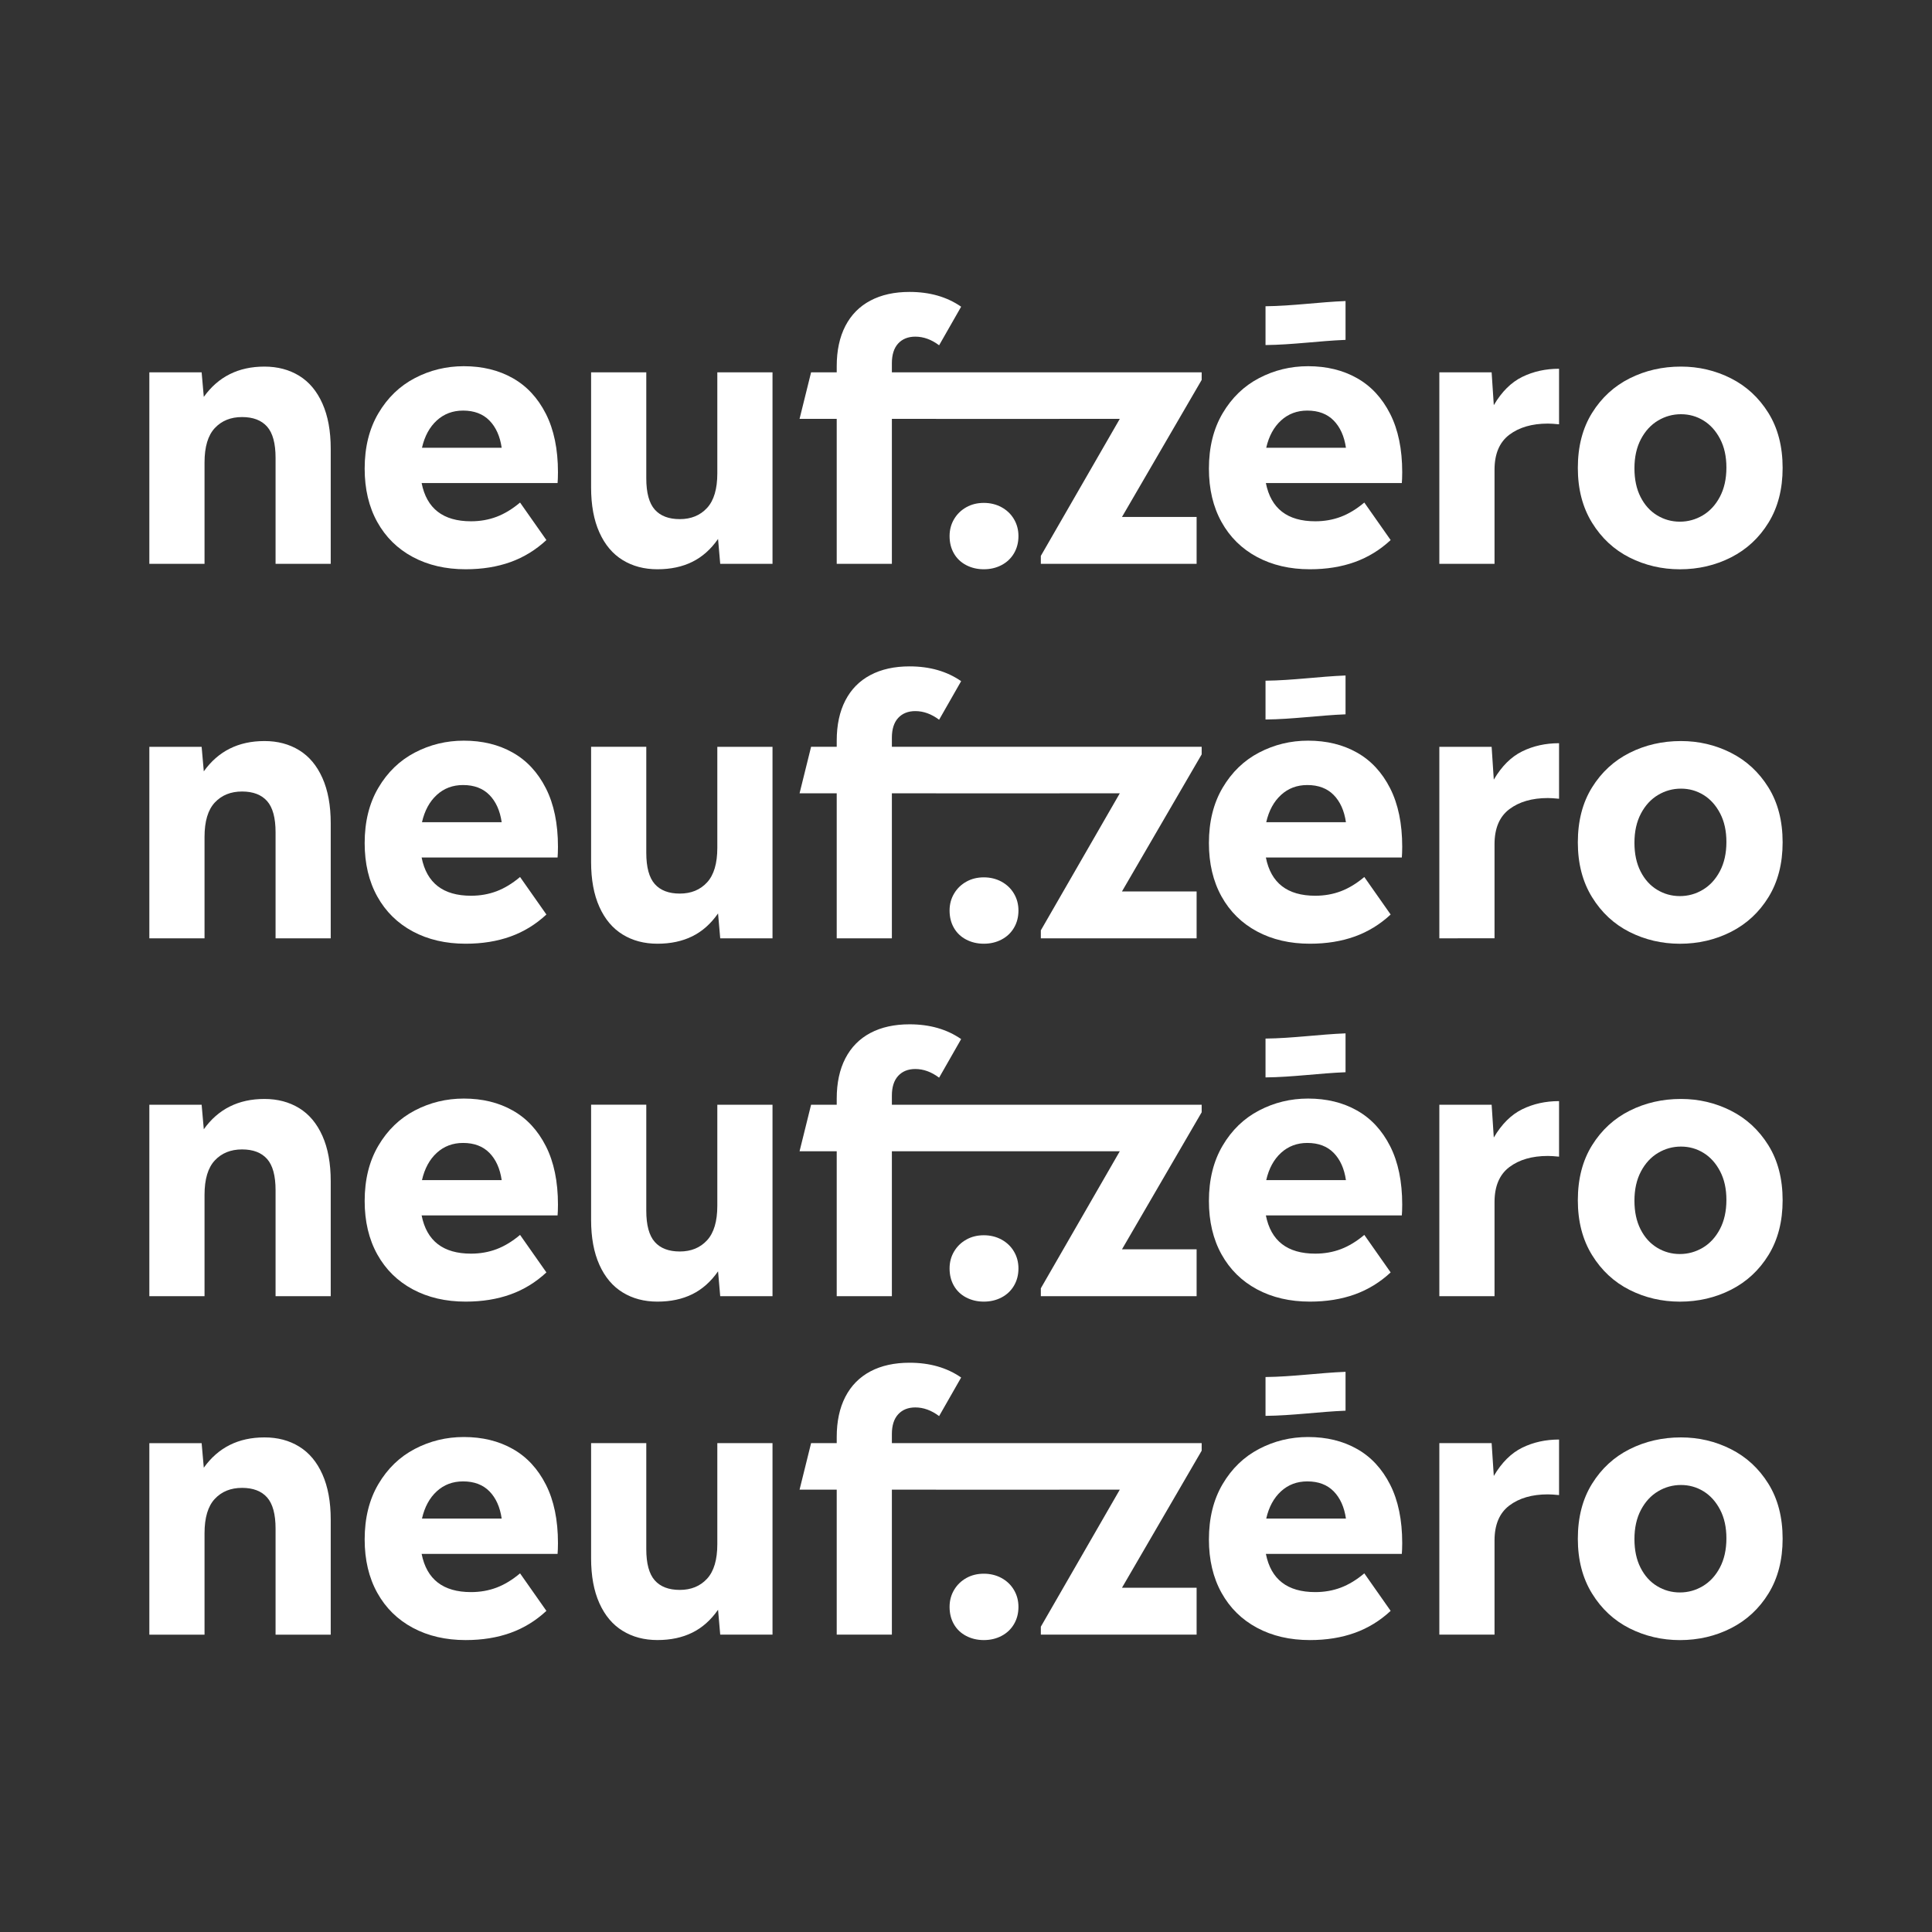
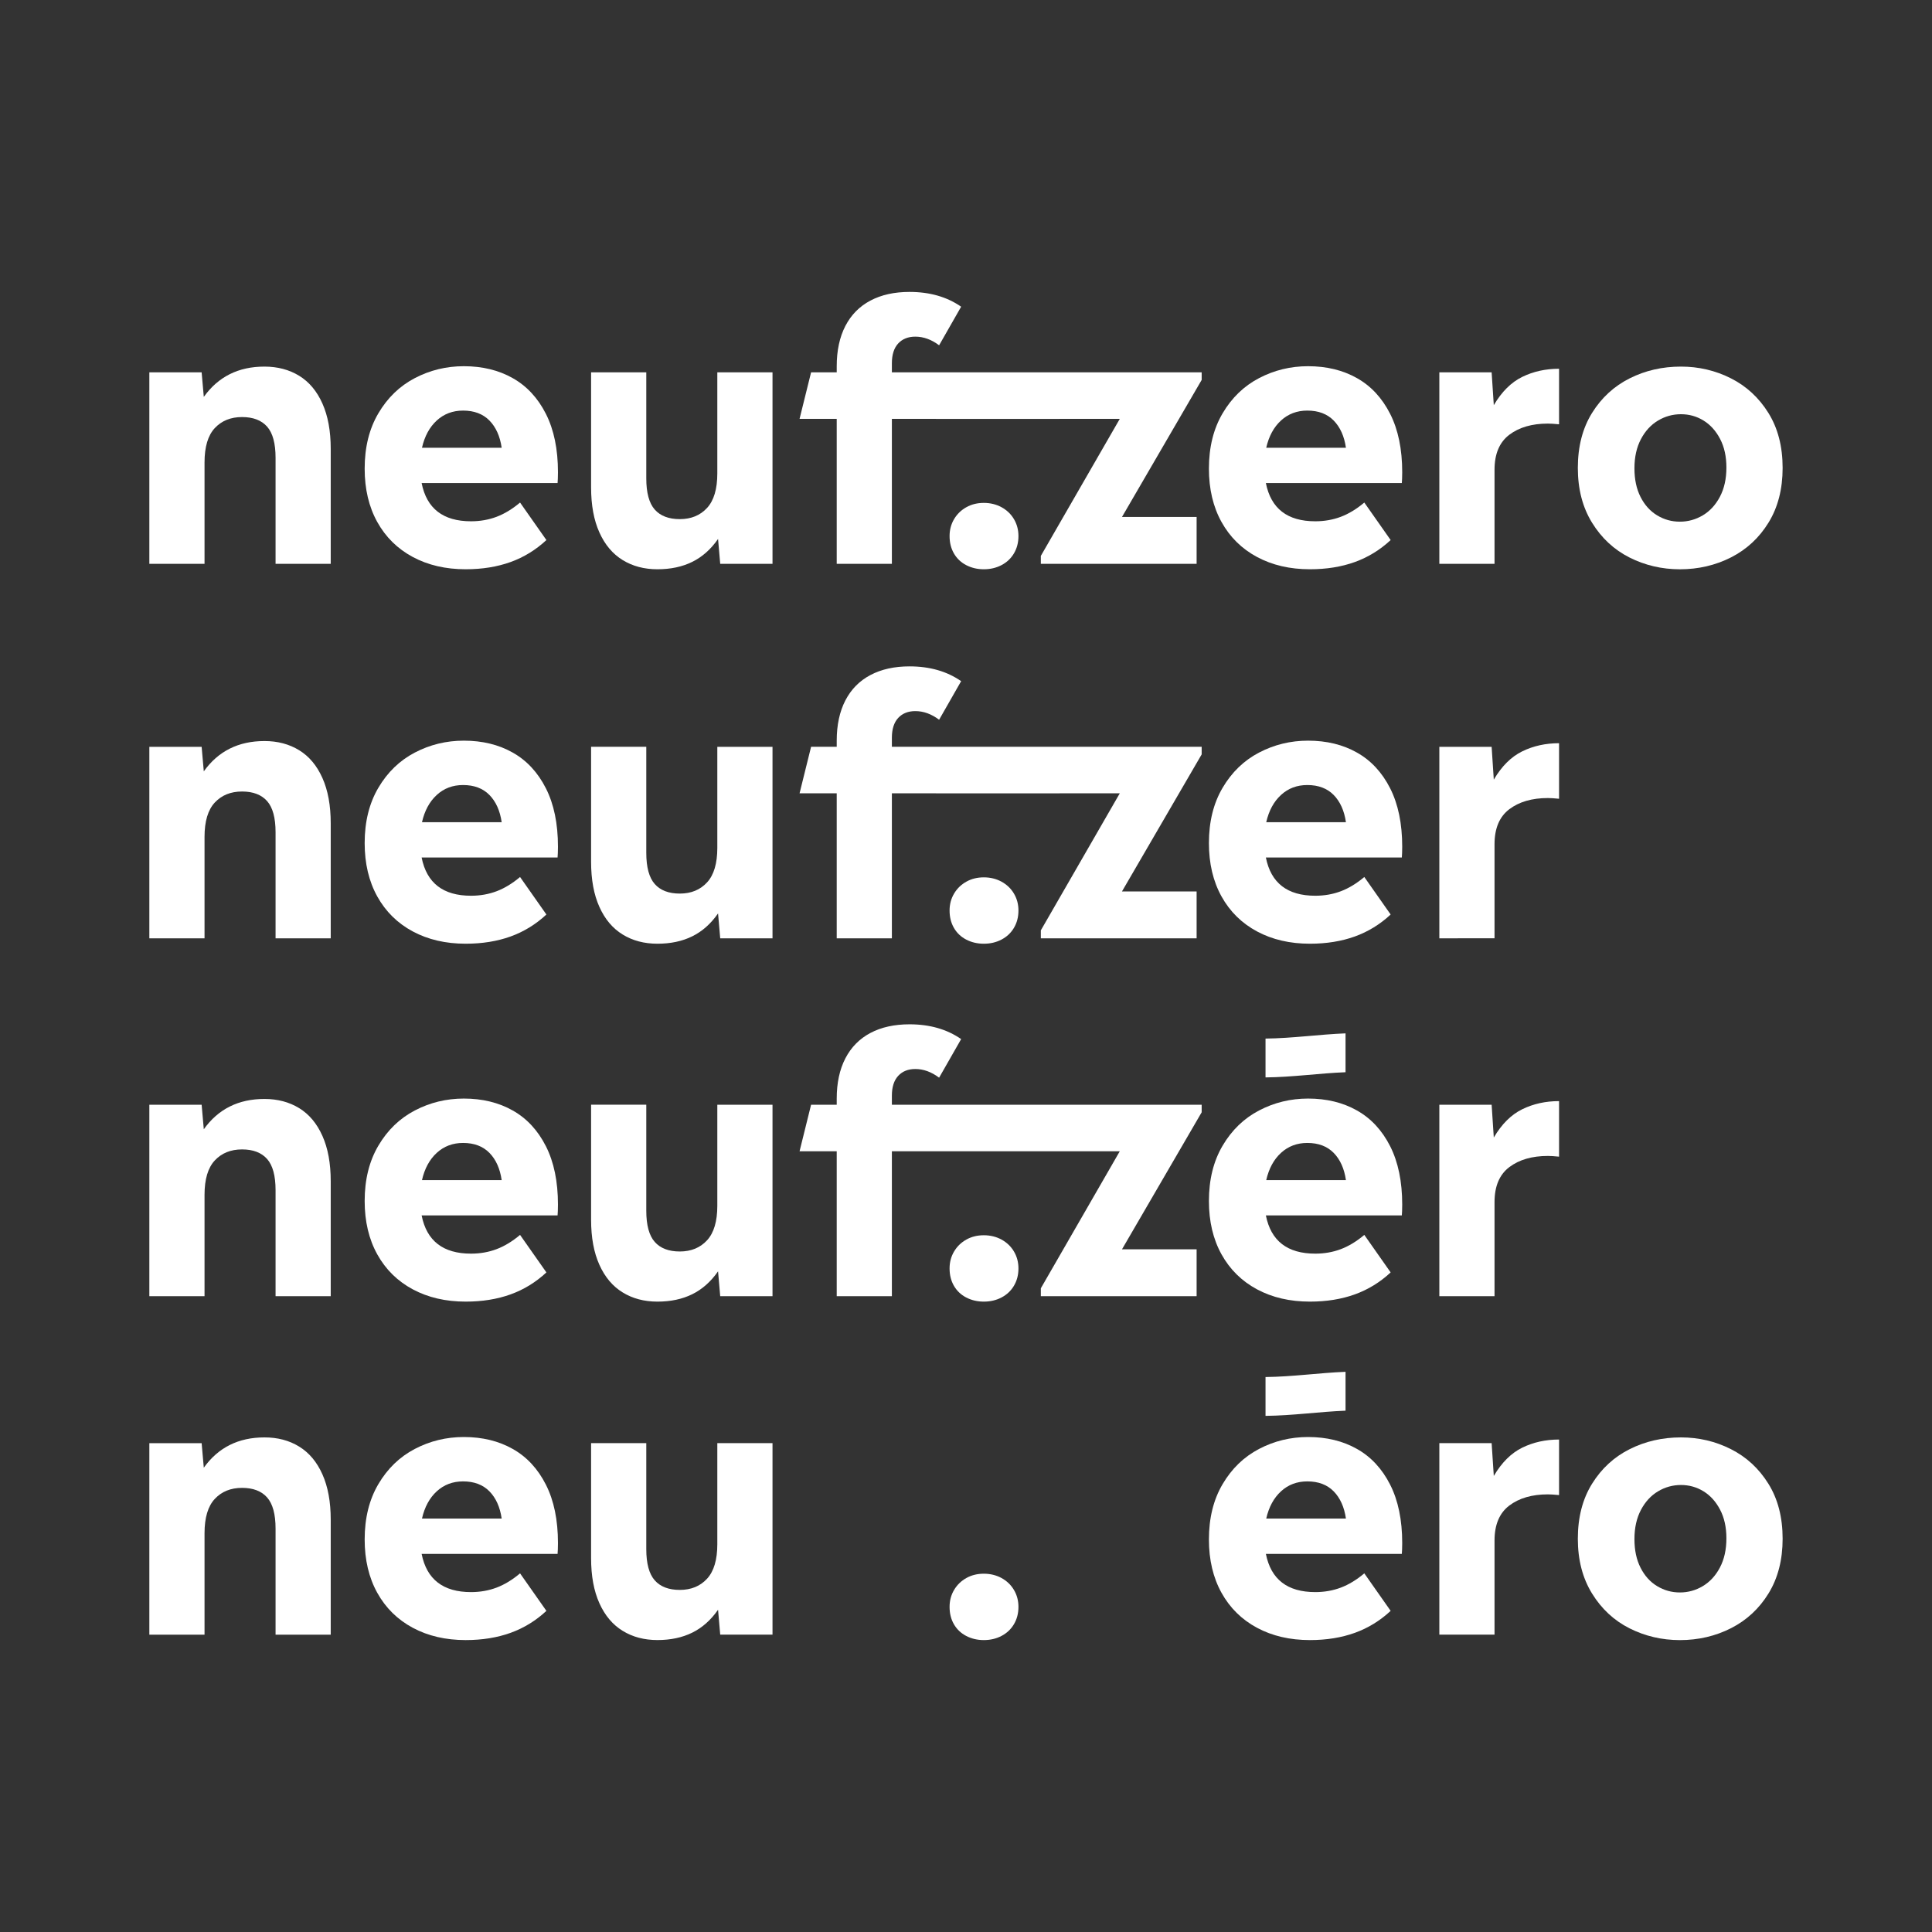
<svg xmlns="http://www.w3.org/2000/svg" version="1.1" id="Calque_2" x="0px" y="0px" viewBox="0 0 600 600" style="enable-background:new 0 0 600 600;" xml:space="preserve">
  <rect x="0" y="0" width="600" height="600" fill="#333333" stroke="none" />
  <style type="text/css">
	.st0{fill:#FFFFFF;}
	.st1{fill:none;}
	.st2{fill:#010202;}
</style>
  <g>
    <path class="st0" d="M92.91,116.7c3.1,1.9,5.51,4.78,7.22,8.62c1.72,3.85,2.58,8.53,2.58,14.06v35.73H85.58v-32.93   c0-4.48-0.88-7.71-2.63-9.69c-1.76-1.98-4.35-2.97-7.78-2.97c-3.51,0-6.33,1.14-8.46,3.42c-2.13,2.28-3.19,5.84-3.19,10.7v31.47   H46.38v-59.47h16.24l0.67,7.62c4.48-6.27,10.75-9.41,18.82-9.41C86.21,113.85,89.81,114.8,92.91,116.7z" />
    <path class="st0" d="M173.16,150.02h-42.22c1.57,7.92,6.68,11.87,15.34,11.87c2.84,0,5.49-0.47,7.95-1.4   c2.46-0.93,4.89-2.41,7.28-4.42l8.18,11.65c-3.29,3.06-7,5.34-11.14,6.83s-8.79,2.24-13.94,2.24c-6.2,0-11.67-1.27-16.41-3.81   c-4.74-2.54-8.42-6.16-11.03-10.86c-2.61-4.7-3.92-10.23-3.92-16.58c0-6.65,1.42-12.38,4.26-17.19c2.84-4.82,6.61-8.46,11.31-10.92   c4.7-2.46,9.78-3.7,15.23-3.7c5.75,0,10.81,1.23,15.18,3.7c4.37,2.46,7.8,6.16,10.3,11.09c2.5,4.93,3.75,10.98,3.75,18.14   C173.27,148.16,173.23,149.28,173.16,150.02z M135.64,130.59c-2.24,2.05-3.77,4.87-4.59,8.46h24.75c-0.52-3.58-1.79-6.4-3.81-8.46   c-2.02-2.05-4.74-3.08-8.18-3.08C140.6,127.51,137.88,128.54,135.64,130.59z" />
    <path class="st0" d="M239.91,115.64v59.47h-16.24l-0.67-7.73c-2.24,3.21-4.91,5.58-8.01,7.11c-3.1,1.53-6.7,2.3-10.81,2.3   c-4.11,0-7.71-0.95-10.81-2.86c-3.1-1.9-5.51-4.76-7.22-8.57c-1.72-3.81-2.58-8.47-2.58-14v-35.73h17.14v32.93   c0,4.48,0.88,7.71,2.63,9.69c1.75,1.98,4.35,2.97,7.78,2.97c3.51,0,6.33-1.16,8.46-3.47c2.13-2.31,3.19-5.9,3.19-10.75v-31.36   H239.91z" />
    <path class="st0" d="M300.05,175.5c-1.64-0.86-2.91-2.07-3.81-3.64s-1.34-3.36-1.34-5.38c0-1.94,0.47-3.7,1.4-5.26   c0.93-1.57,2.2-2.8,3.81-3.7c1.6-0.9,3.42-1.34,5.43-1.34s3.84,0.45,5.49,1.34c1.64,0.9,2.93,2.13,3.86,3.7   c0.93,1.57,1.4,3.32,1.4,5.26c0,2.02-0.47,3.81-1.4,5.38c-0.93,1.57-2.22,2.78-3.86,3.64c-1.64,0.86-3.47,1.29-5.49,1.29   S301.7,176.36,300.05,175.5z" />
    <path class="st0" d="M373.19,117.99l-24.75,42.56h23.18v14.56h-48.38v-2.47l24.52-42.56h-18.74v0.01h-38.34v-0.01h-13.7v45.03   h-17.13v-45.03h-11.54l3.58-14.45h7.96v-1.9c0-4.85,0.89-9.02,2.68-12.49c1.8-3.47,4.39-6.1,7.79-7.89   c3.39-1.8,7.45-2.69,12.15-2.69c6.27,0,11.61,1.53,16.02,4.59l-6.84,11.98c-2.39-1.79-4.85-2.68-7.39-2.68   c-2.24,0-4.01,0.71-5.32,2.12c-1.31,1.42-1.96,3.48-1.96,6.16v2.8h96.21V117.99z" />
    <path class="st0" d="M435.35,150.02h-42.22c1.57,7.92,6.68,11.87,15.34,11.87c2.84,0,5.49-0.47,7.95-1.4   c2.46-0.93,4.89-2.41,7.28-4.42l8.18,11.65c-3.29,3.06-7,5.34-11.14,6.83s-8.79,2.24-13.94,2.24c-6.2,0-11.67-1.27-16.41-3.81   c-4.74-2.54-8.42-6.16-11.03-10.86c-2.61-4.7-3.92-10.23-3.92-16.58c0-6.65,1.42-12.38,4.26-17.19c2.84-4.82,6.61-8.46,11.31-10.92   c4.7-2.46,9.78-3.7,15.23-3.7c5.75,0,10.81,1.23,15.18,3.7c4.37,2.46,7.8,6.16,10.3,11.09c2.5,4.93,3.75,10.98,3.75,18.14   C435.46,148.16,435.42,149.28,435.35,150.02z M397.83,130.59c-2.24,2.05-3.77,4.87-4.59,8.46h24.75c-0.52-3.58-1.79-6.4-3.81-8.46   c-2.02-2.05-4.74-3.08-8.18-3.08C402.79,127.51,400.07,128.54,397.83,130.59z" />
    <path class="st0" d="M472.76,117.04c3.43-1.68,7.24-2.52,11.42-2.52v17.25c-1.49-0.15-2.65-0.22-3.47-0.22   c-4.93,0-8.92,1.16-11.98,3.47c-3.06,2.32-4.59,5.94-4.59,10.86v29.23H447v-59.47h16.24l0.67,10.19   C466.37,121.65,469.32,118.72,472.76,117.04z" />
    <path class="st0" d="M506.08,173.15c-4.82-2.43-8.7-6.03-11.65-10.81c-2.95-4.78-4.42-10.45-4.42-17.02   c0-6.64,1.47-12.34,4.42-17.08c2.95-4.74,6.85-8.32,11.7-10.75c4.85-2.43,10.15-3.64,15.9-3.64c5.52,0,10.7,1.21,15.51,3.64   c4.82,2.43,8.7,6.01,11.65,10.75c2.95,4.74,4.42,10.44,4.42,17.08c0,6.57-1.46,12.23-4.37,16.97c-2.91,4.74-6.8,8.34-11.65,10.81   c-4.85,2.46-10.16,3.7-15.9,3.7C516.1,176.79,510.89,175.57,506.08,173.15z M528.81,160.05c2.2-1.31,3.98-3.23,5.32-5.77   c1.34-2.54,2.02-5.56,2.02-9.07c0-3.43-0.65-6.4-1.96-8.9c-1.31-2.5-3.02-4.4-5.15-5.71c-2.13-1.31-4.46-1.96-7-1.96   c-2.54,0-4.91,0.65-7.11,1.96c-2.2,1.31-3.98,3.23-5.32,5.77c-1.34,2.54-2.02,5.56-2.02,9.07c0,3.44,0.63,6.4,1.9,8.9   c1.27,2.5,2.99,4.41,5.15,5.71c2.16,1.31,4.52,1.96,7.06,1.96C524.24,162.01,526.61,161.35,528.81,160.05z" />
-     <path class="st0" d="M417.87,105.55c-8.17,0.32-16.46,1.53-24.85,1.61V95.11c8.39-0.09,16.69-1.3,24.85-1.62V105.55z" />
    <path class="st0" d="M92.91,232.99c3.1,1.9,5.51,4.78,7.22,8.62c1.72,3.85,2.58,8.53,2.58,14.06v35.73H85.58v-32.93   c0-4.48-0.88-7.71-2.63-9.69c-1.76-1.98-4.35-2.97-7.78-2.97c-3.51,0-6.33,1.14-8.46,3.42c-2.13,2.28-3.19,5.84-3.19,10.7v31.47   H46.38v-59.47h16.24l0.67,7.62c4.48-6.27,10.75-9.41,18.82-9.41C86.21,230.13,89.81,231.09,92.91,232.99z" />
    <path class="st0" d="M173.16,266.31h-42.22c1.57,7.92,6.68,11.87,15.34,11.87c2.84,0,5.49-0.47,7.95-1.4   c2.46-0.93,4.89-2.41,7.28-4.42l8.18,11.65c-3.29,3.06-7,5.34-11.14,6.83s-8.79,2.24-13.94,2.24c-6.2,0-11.67-1.27-16.41-3.81   c-4.74-2.54-8.42-6.16-11.03-10.86c-2.61-4.7-3.92-10.23-3.92-16.58c0-6.65,1.42-12.38,4.26-17.19c2.84-4.82,6.61-8.46,11.31-10.92   c4.7-2.46,9.78-3.7,15.23-3.7c5.75,0,10.81,1.23,15.18,3.7c4.37,2.46,7.8,6.16,10.3,11.09c2.5,4.93,3.75,10.98,3.75,18.14   C173.27,264.44,173.23,265.56,173.16,266.31z M135.64,246.88c-2.24,2.05-3.77,4.87-4.59,8.46h24.75c-0.52-3.58-1.79-6.4-3.81-8.46   c-2.02-2.05-4.74-3.08-8.18-3.08C140.6,243.8,137.88,244.82,135.64,246.88z" />
    <path class="st0" d="M239.91,231.93v59.47h-16.24l-0.67-7.73c-2.24,3.21-4.91,5.58-8.01,7.11c-3.1,1.53-6.7,2.3-10.81,2.3   c-4.11,0-7.71-0.95-10.81-2.86c-3.1-1.9-5.51-4.76-7.22-8.57c-1.72-3.81-2.58-8.47-2.58-14v-35.73h17.14v32.93   c0,4.48,0.88,7.71,2.63,9.69c1.75,1.98,4.35,2.97,7.78,2.97c3.51,0,6.33-1.16,8.46-3.47c2.13-2.31,3.19-5.9,3.19-10.75v-31.36   H239.91z" />
    <path class="st0" d="M300.05,291.79c-1.64-0.86-2.91-2.07-3.81-3.64s-1.34-3.36-1.34-5.38c0-1.94,0.47-3.7,1.4-5.26   c0.93-1.57,2.2-2.8,3.81-3.7c1.6-0.9,3.42-1.34,5.43-1.34s3.84,0.45,5.49,1.34c1.64,0.9,2.93,2.13,3.86,3.7   c0.93,1.57,1.4,3.32,1.4,5.26c0,2.02-0.47,3.81-1.4,5.38c-0.93,1.57-2.22,2.78-3.86,3.64c-1.64,0.86-3.47,1.29-5.49,1.29   S301.7,292.65,300.05,291.79z" />
    <path class="st0" d="M373.19,234.28l-24.75,42.56h23.18v14.56h-48.38v-2.47l24.52-42.56h-18.74v0.01h-38.34v-0.01h-13.7v45.03   h-17.13v-45.03h-11.54l3.58-14.45h7.96v-1.9c0-4.85,0.89-9.02,2.68-12.49c1.8-3.47,4.39-6.1,7.79-7.89   c3.39-1.8,7.45-2.69,12.15-2.69c6.27,0,11.61,1.53,16.02,4.59l-6.84,11.98c-2.39-1.79-4.85-2.68-7.39-2.68   c-2.24,0-4.01,0.71-5.32,2.12c-1.31,1.42-1.96,3.48-1.96,6.16v2.8h96.21V234.28z" />
    <path class="st0" d="M435.35,266.31h-42.22c1.57,7.92,6.68,11.87,15.34,11.87c2.84,0,5.49-0.47,7.95-1.4   c2.46-0.93,4.89-2.41,7.28-4.42l8.18,11.65c-3.29,3.06-7,5.34-11.14,6.83s-8.79,2.24-13.94,2.24c-6.2,0-11.67-1.27-16.41-3.81   c-4.74-2.54-8.42-6.16-11.03-10.86c-2.61-4.7-3.92-10.23-3.92-16.58c0-6.65,1.42-12.38,4.26-17.19c2.84-4.82,6.61-8.46,11.31-10.92   c4.7-2.46,9.78-3.7,15.23-3.7c5.75,0,10.81,1.23,15.18,3.7c4.37,2.46,7.8,6.16,10.3,11.09c2.5,4.93,3.75,10.98,3.75,18.14   C435.46,264.44,435.42,265.56,435.35,266.31z M397.83,246.88c-2.24,2.05-3.77,4.87-4.59,8.46h24.75c-0.52-3.58-1.79-6.4-3.81-8.46   c-2.02-2.05-4.74-3.08-8.18-3.08C402.79,243.8,400.07,244.82,397.83,246.88z" />
    <path class="st0" d="M472.76,233.33c3.43-1.68,7.24-2.52,11.42-2.52v17.25c-1.49-0.15-2.65-0.22-3.47-0.22   c-4.93,0-8.92,1.16-11.98,3.47c-3.06,2.32-4.59,5.94-4.59,10.86v29.23H447v-59.47h16.24l0.67,10.19   C466.37,237.94,469.32,235.01,472.76,233.33z" />
-     <path class="st0" d="M506.08,289.44c-4.82-2.43-8.7-6.03-11.65-10.81c-2.95-4.78-4.42-10.45-4.42-17.02   c0-6.64,1.47-12.34,4.42-17.08c2.95-4.74,6.85-8.32,11.7-10.75c4.85-2.43,10.15-3.64,15.9-3.64c5.52,0,10.7,1.21,15.51,3.64   c4.82,2.43,8.7,6.01,11.65,10.75c2.95,4.74,4.42,10.44,4.42,17.08c0,6.57-1.46,12.23-4.37,16.97c-2.91,4.74-6.8,8.34-11.65,10.81   c-4.85,2.46-10.16,3.7-15.9,3.7C516.1,293.08,510.89,291.86,506.08,289.44z M528.81,276.33c2.2-1.31,3.98-3.23,5.32-5.77   c1.34-2.54,2.02-5.56,2.02-9.07c0-3.43-0.65-6.4-1.96-8.9c-1.31-2.5-3.02-4.4-5.15-5.71c-2.13-1.31-4.46-1.96-7-1.96   c-2.54,0-4.91,0.65-7.11,1.96c-2.2,1.31-3.98,3.23-5.32,5.77c-1.34,2.54-2.02,5.56-2.02,9.07c0,3.44,0.63,6.4,1.9,8.9   c1.27,2.5,2.99,4.41,5.15,5.71c2.16,1.31,4.52,1.96,7.06,1.96C524.24,278.29,526.61,277.64,528.81,276.33z" />
-     <path class="st0" d="M417.87,221.84c-8.17,0.32-16.46,1.53-24.85,1.61V211.4c8.39-0.09,16.69-1.3,24.85-1.62V221.84z" />
    <path class="st0" d="M92.91,449.25c3.1,1.9,5.51,4.78,7.22,8.62c1.72,3.85,2.58,8.53,2.58,14.06v35.73H85.58v-32.93   c0-4.48-0.88-7.71-2.63-9.69c-1.76-1.98-4.35-2.97-7.78-2.97c-3.51,0-6.33,1.14-8.46,3.42c-2.13,2.28-3.19,5.84-3.19,10.7v31.47   H46.38v-59.47h16.24l0.67,7.62c4.48-6.27,10.75-9.41,18.82-9.41C86.21,446.39,89.81,447.34,92.91,449.25z" />
    <path class="st0" d="M173.16,482.57h-42.22c1.57,7.92,6.68,11.87,15.34,11.87c2.84,0,5.49-0.47,7.95-1.4   c2.46-0.93,4.89-2.41,7.28-4.42l8.18,11.65c-3.29,3.06-7,5.34-11.14,6.83c-4.14,1.49-8.79,2.24-13.94,2.24   c-6.2,0-11.67-1.27-16.41-3.81c-4.74-2.54-8.42-6.16-11.03-10.86c-2.61-4.7-3.92-10.23-3.92-16.58c0-6.64,1.42-12.38,4.26-17.19   c2.84-4.82,6.61-8.46,11.31-10.92c4.7-2.46,9.78-3.7,15.23-3.7c5.75,0,10.81,1.23,15.18,3.7c4.37,2.46,7.8,6.16,10.3,11.09   c2.5,4.93,3.75,10.98,3.75,18.14C173.27,480.7,173.23,481.82,173.16,482.57z M135.64,463.14c-2.24,2.05-3.77,4.87-4.59,8.46h24.75   c-0.52-3.58-1.79-6.4-3.81-8.46c-2.02-2.05-4.74-3.08-8.18-3.08C140.61,460.06,137.88,461.08,135.64,463.14z" />
    <path class="st0" d="M239.91,448.18v59.47h-16.24l-0.67-7.73c-2.24,3.21-4.91,5.58-8.01,7.11c-3.1,1.53-6.7,2.3-10.81,2.3   c-4.11,0-7.71-0.95-10.81-2.86c-3.1-1.9-5.51-4.76-7.22-8.57c-1.72-3.81-2.58-8.47-2.58-14v-35.73h17.14v32.93   c0,4.48,0.88,7.71,2.63,9.69c1.75,1.98,4.35,2.97,7.78,2.97c3.51,0,6.33-1.16,8.46-3.47c2.13-2.31,3.19-5.9,3.19-10.75v-31.36   H239.91z" />
    <path class="st0" d="M300.05,508.05c-1.64-0.86-2.91-2.07-3.81-3.64c-0.9-1.57-1.34-3.36-1.34-5.38c0-1.94,0.47-3.7,1.4-5.26   c0.93-1.57,2.2-2.8,3.81-3.7c1.6-0.9,3.42-1.34,5.43-1.34s3.84,0.45,5.49,1.34c1.64,0.9,2.93,2.13,3.86,3.7   c0.93,1.57,1.4,3.32,1.4,5.26c0,2.02-0.47,3.81-1.4,5.38c-0.93,1.57-2.22,2.78-3.86,3.64c-1.64,0.86-3.47,1.29-5.49,1.29   S301.7,508.91,300.05,508.05z" />
-     <path class="st0" d="M373.19,450.53l-24.75,42.56h23.18v14.56h-48.38v-2.46l24.52-42.56h-18.74v0.01h-38.34v-0.01h-13.7v45.02   h-17.13v-45.02h-11.54l3.58-14.45h7.96v-1.9c0-4.86,0.89-9.02,2.68-12.49c1.8-3.47,4.39-6.1,7.79-7.9   c3.39-1.79,7.45-2.68,12.15-2.68c6.27,0,11.61,1.53,16.02,4.59l-6.84,11.98c-2.39-1.79-4.85-2.69-7.39-2.69   c-2.24,0-4.01,0.71-5.32,2.13c-1.31,1.42-1.96,3.47-1.96,6.16v2.8h96.21V450.53z" />
    <path class="st0" d="M435.35,482.57h-42.22c1.57,7.92,6.68,11.87,15.34,11.87c2.84,0,5.49-0.47,7.95-1.4   c2.46-0.93,4.89-2.41,7.28-4.42l8.18,11.65c-3.29,3.06-7,5.34-11.14,6.83c-4.14,1.49-8.79,2.24-13.94,2.24   c-6.2,0-11.67-1.27-16.41-3.81c-4.74-2.54-8.42-6.16-11.03-10.86c-2.61-4.7-3.92-10.23-3.92-16.58c0-6.64,1.42-12.38,4.26-17.19   c2.84-4.82,6.61-8.46,11.31-10.92c4.7-2.46,9.78-3.7,15.23-3.7c5.75,0,10.81,1.23,15.18,3.7c4.37,2.46,7.8,6.16,10.3,11.09   c2.5,4.93,3.75,10.98,3.75,18.14C435.46,480.7,435.42,481.82,435.35,482.57z M397.83,463.14c-2.24,2.05-3.77,4.87-4.59,8.46h24.75   c-0.52-3.58-1.79-6.4-3.81-8.46c-2.02-2.05-4.74-3.08-8.18-3.08C402.8,460.06,400.07,461.08,397.83,463.14z" />
    <path class="st0" d="M472.76,449.58c3.43-1.68,7.24-2.52,11.42-2.52v17.25c-1.49-0.15-2.65-0.22-3.47-0.22   c-4.93,0-8.92,1.16-11.98,3.47c-3.06,2.32-4.59,5.94-4.59,10.86v29.23H447v-59.47h16.24l0.67,10.19   C466.37,454.2,469.32,451.26,472.76,449.58z" />
    <path class="st0" d="M506.08,505.7c-4.82-2.43-8.7-6.03-11.65-10.81c-2.95-4.78-4.42-10.45-4.42-17.02   c0-6.64,1.47-12.34,4.42-17.08c2.95-4.74,6.85-8.33,11.7-10.75c4.85-2.43,10.15-3.64,15.9-3.64c5.52,0,10.7,1.21,15.51,3.64   c4.82,2.43,8.7,6.01,11.65,10.75c2.95,4.74,4.42,10.44,4.42,17.08c0,6.57-1.46,12.23-4.37,16.97c-2.91,4.74-6.8,8.34-11.65,10.81   c-4.85,2.46-10.16,3.7-15.9,3.7C516.1,509.34,510.89,508.12,506.08,505.7z M528.81,492.59c2.2-1.31,3.98-3.23,5.32-5.77   c1.34-2.54,2.02-5.56,2.02-9.07c0-3.43-0.65-6.4-1.96-8.9c-1.31-2.5-3.02-4.4-5.15-5.71c-2.13-1.31-4.46-1.96-7-1.96   c-2.54,0-4.91,0.65-7.11,1.96c-2.2,1.31-3.98,3.23-5.32,5.77c-1.34,2.54-2.02,5.56-2.02,9.07c0,3.44,0.63,6.4,1.9,8.9   c1.27,2.5,2.99,4.41,5.15,5.71c2.16,1.31,4.52,1.96,7.06,1.96C524.24,494.55,526.61,493.9,528.81,492.59z" />
    <path class="st0" d="M417.87,438.1c-8.17,0.32-16.46,1.53-24.85,1.61v-12.06c8.39-0.09,16.69-1.3,24.85-1.62V438.1z" />
    <path class="st0" d="M92.91,344.14c3.1,1.9,5.51,4.78,7.22,8.62c1.72,3.85,2.58,8.53,2.58,14.06v35.73H85.58v-32.93   c0-4.48-0.88-7.71-2.63-9.69c-1.76-1.98-4.35-2.97-7.78-2.97c-3.51,0-6.33,1.14-8.46,3.42c-2.13,2.28-3.19,5.84-3.19,10.7v31.47   H46.38v-59.47h16.24l0.67,7.62c4.48-6.27,10.75-9.41,18.82-9.41C86.21,341.29,89.81,342.24,92.91,344.14z" />
    <path class="st0" d="M173.16,377.46h-42.22c1.57,7.92,6.68,11.87,15.34,11.87c2.84,0,5.49-0.47,7.95-1.4   c2.46-0.93,4.89-2.41,7.28-4.42l8.18,11.65c-3.29,3.06-7,5.34-11.14,6.83c-4.14,1.49-8.79,2.24-13.94,2.24   c-6.2,0-11.67-1.27-16.41-3.81c-4.74-2.54-8.42-6.16-11.03-10.86c-2.61-4.7-3.92-10.23-3.92-16.58c0-6.64,1.42-12.38,4.26-17.19   c2.84-4.82,6.61-8.46,11.31-10.92c4.7-2.46,9.78-3.7,15.23-3.7c5.75,0,10.81,1.23,15.18,3.7c4.37,2.46,7.8,6.16,10.3,11.09   c2.5,4.93,3.75,10.98,3.75,18.14C173.27,375.6,173.23,376.72,173.16,377.46z M135.64,358.03c-2.24,2.05-3.77,4.87-4.59,8.46h24.75   c-0.52-3.58-1.79-6.4-3.81-8.46c-2.02-2.05-4.74-3.08-8.18-3.08C140.61,354.95,137.88,355.98,135.64,358.03z" />
    <path class="st0" d="M239.91,343.08v59.47h-16.24l-0.67-7.73c-2.24,3.21-4.91,5.58-8.01,7.11c-3.1,1.53-6.7,2.3-10.81,2.3   c-4.11,0-7.71-0.95-10.81-2.86c-3.1-1.9-5.51-4.76-7.22-8.57c-1.72-3.81-2.58-8.47-2.58-14v-35.73h17.14v32.93   c0,4.48,0.88,7.71,2.63,9.69c1.75,1.98,4.35,2.97,7.78,2.97c3.51,0,6.33-1.16,8.46-3.47c2.13-2.31,3.19-5.9,3.19-10.75v-31.36   H239.91z" />
    <path class="st0" d="M300.05,402.94c-1.64-0.86-2.91-2.07-3.81-3.64c-0.9-1.57-1.34-3.36-1.34-5.38c0-1.94,0.47-3.7,1.4-5.26   c0.93-1.57,2.2-2.8,3.81-3.7c1.6-0.9,3.42-1.34,5.43-1.34s3.84,0.45,5.49,1.34c1.64,0.9,2.93,2.13,3.86,3.7   c0.93,1.57,1.4,3.32,1.4,5.26c0,2.02-0.47,3.81-1.4,5.38c-0.93,1.57-2.22,2.78-3.86,3.64c-1.64,0.86-3.47,1.29-5.49,1.29   S301.7,403.8,300.05,402.94z" />
    <path class="st0" d="M373.19,345.43l-24.75,42.56h23.18v14.56h-48.38v-2.46l24.52-42.56h-18.74v0.01h-38.34v-0.01h-13.7v45.02   h-17.13v-45.02h-11.54l3.58-14.45h7.96v-1.9c0-4.86,0.89-9.02,2.68-12.49c1.8-3.47,4.39-6.1,7.79-7.9   c3.39-1.79,7.45-2.68,12.15-2.68c6.27,0,11.61,1.53,16.02,4.59l-6.84,11.98c-2.39-1.79-4.85-2.69-7.39-2.69   c-2.24,0-4.01,0.71-5.32,2.13c-1.31,1.42-1.96,3.47-1.96,6.16v2.8h96.21V345.43z" />
    <path class="st0" d="M435.35,377.46h-42.22c1.57,7.92,6.68,11.87,15.34,11.87c2.84,0,5.49-0.47,7.95-1.4   c2.46-0.93,4.89-2.41,7.28-4.42l8.18,11.65c-3.29,3.06-7,5.34-11.14,6.83c-4.14,1.49-8.79,2.24-13.94,2.24   c-6.2,0-11.67-1.27-16.41-3.81c-4.74-2.54-8.42-6.16-11.03-10.86c-2.61-4.7-3.92-10.23-3.92-16.58c0-6.64,1.42-12.38,4.26-17.19   c2.84-4.82,6.61-8.46,11.31-10.92c4.7-2.46,9.78-3.7,15.23-3.7c5.75,0,10.81,1.23,15.18,3.7c4.37,2.46,7.8,6.16,10.3,11.09   c2.5,4.93,3.75,10.98,3.75,18.14C435.46,375.6,435.42,376.72,435.35,377.46z M397.83,358.03c-2.24,2.05-3.77,4.87-4.59,8.46h24.75   c-0.52-3.58-1.79-6.4-3.81-8.46c-2.02-2.05-4.74-3.08-8.18-3.08C402.8,354.95,400.07,355.98,397.83,358.03z" />
    <path class="st0" d="M472.76,344.48c3.43-1.68,7.24-2.52,11.42-2.52v17.25c-1.49-0.15-2.65-0.22-3.47-0.22   c-4.93,0-8.92,1.16-11.98,3.47c-3.06,2.32-4.59,5.94-4.59,10.86v29.23H447v-59.47h16.24l0.67,10.19   C466.37,349.09,469.32,346.16,472.76,344.48z" />
-     <path class="st0" d="M506.08,400.59c-4.82-2.43-8.7-6.03-11.65-10.81c-2.95-4.78-4.42-10.45-4.42-17.02   c0-6.64,1.47-12.34,4.42-17.08c2.95-4.74,6.85-8.33,11.7-10.75c4.85-2.43,10.15-3.64,15.9-3.64c5.52,0,10.7,1.21,15.51,3.64   c4.82,2.43,8.7,6.01,11.65,10.75c2.95,4.74,4.42,10.44,4.42,17.08c0,6.57-1.46,12.23-4.37,16.97c-2.91,4.74-6.8,8.34-11.65,10.81   c-4.85,2.46-10.16,3.7-15.9,3.7C516.1,404.23,510.89,403.02,506.08,400.59z M528.81,387.49c2.2-1.31,3.98-3.23,5.32-5.77   c1.34-2.54,2.02-5.56,2.02-9.07c0-3.43-0.65-6.4-1.96-8.9c-1.31-2.5-3.02-4.4-5.15-5.71c-2.13-1.31-4.46-1.96-7-1.96   c-2.54,0-4.91,0.65-7.11,1.96c-2.2,1.31-3.98,3.23-5.32,5.77c-1.34,2.54-2.02,5.56-2.02,9.07c0,3.44,0.63,6.4,1.9,8.9   c1.27,2.5,2.99,4.41,5.15,5.71c2.16,1.31,4.52,1.96,7.06,1.96C524.24,389.45,526.61,388.79,528.81,387.49z" />
    <path class="st0" d="M417.87,332.99c-8.17,0.32-16.46,1.53-24.85,1.61v-12.06c8.39-0.09,16.69-1.3,24.85-1.62V332.99z" />
  </g>
</svg>